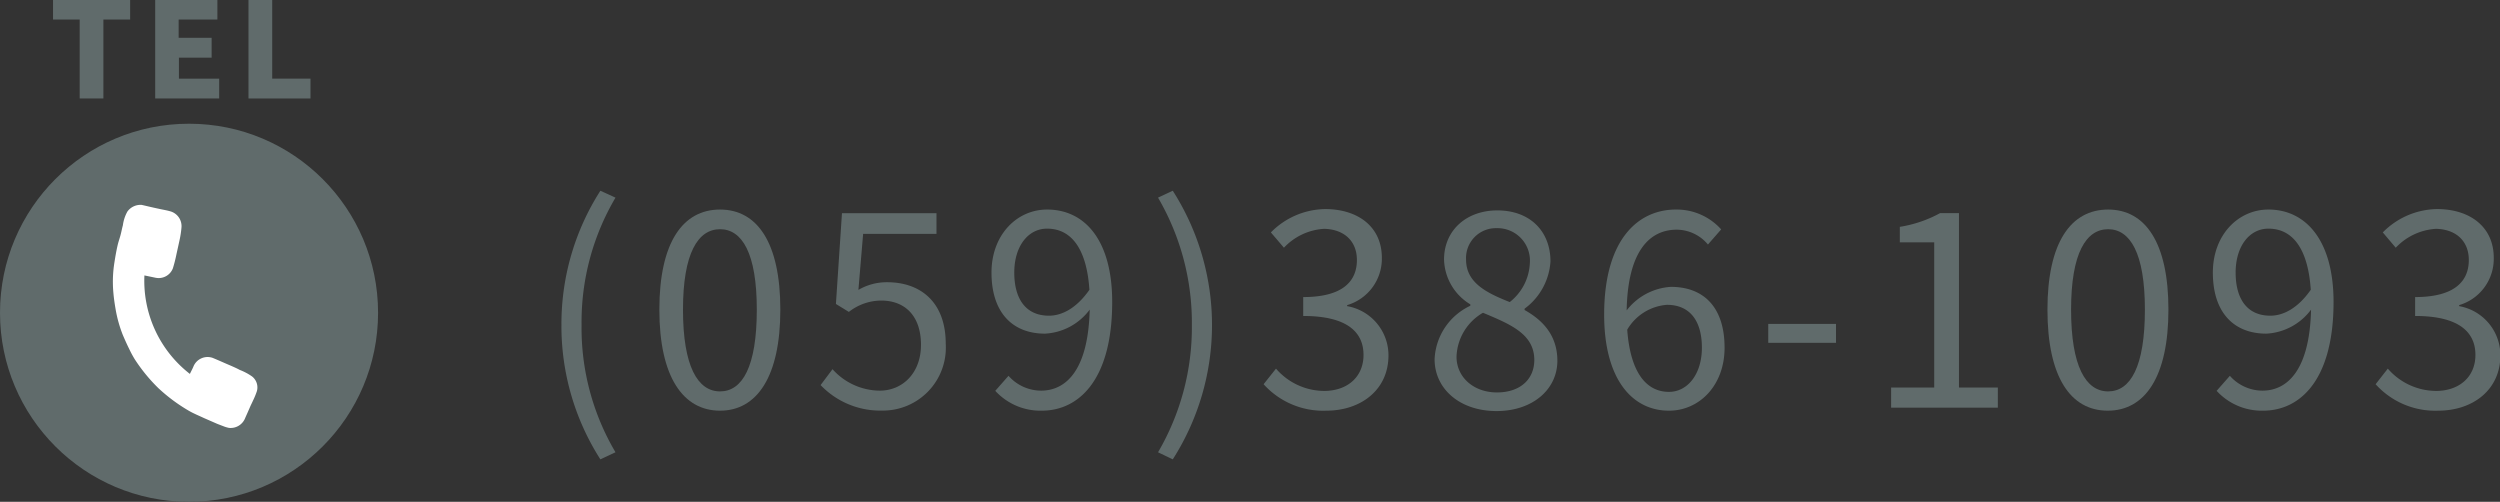
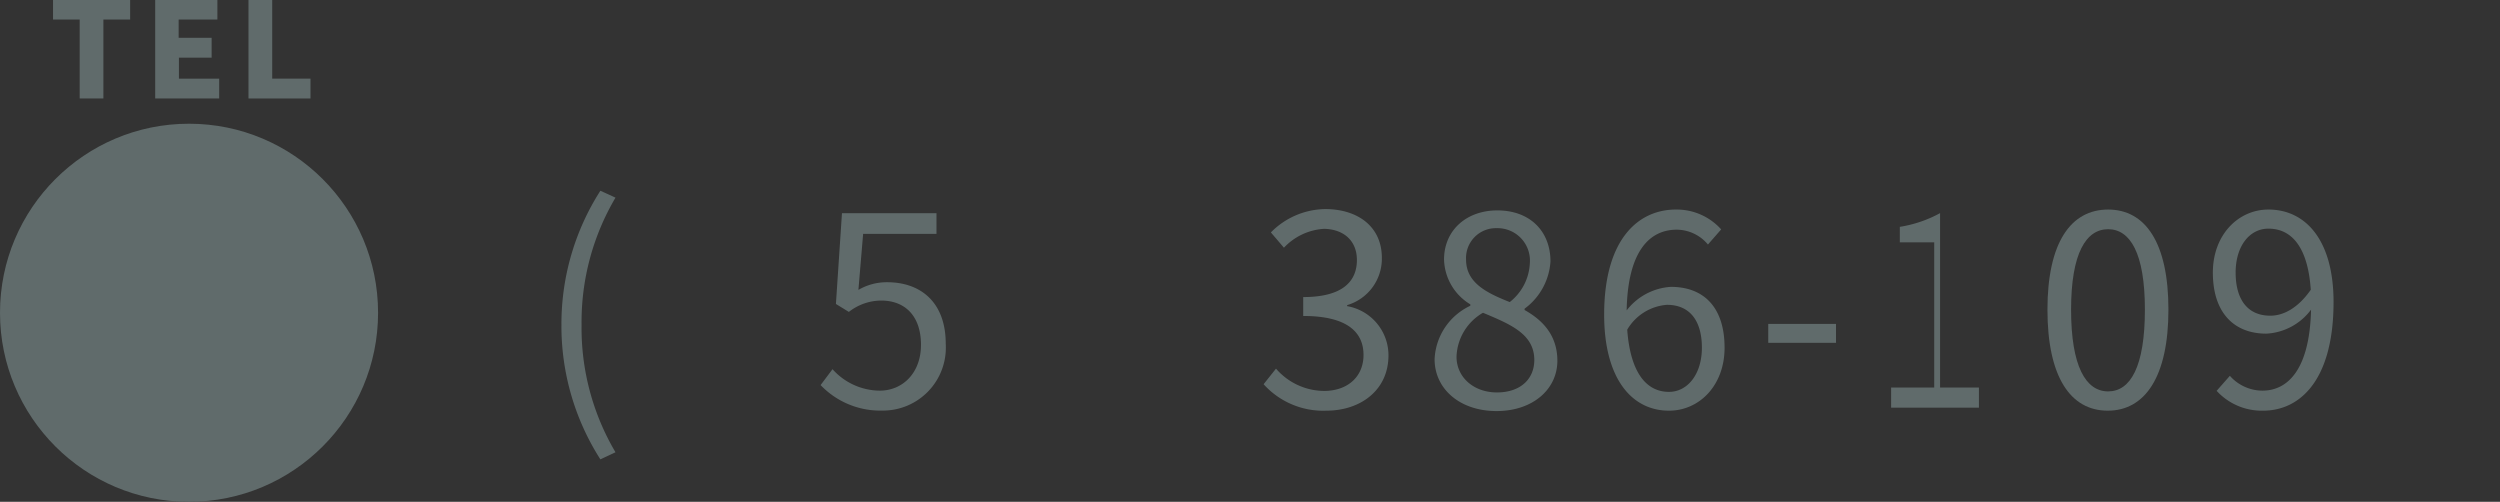
<svg xmlns="http://www.w3.org/2000/svg" viewBox="0 0 264.5 53.09">
  <rect x="0" y="0" width="264.5" height="53.09" fill="#333333" stroke="none" />
  <defs>
    <style>.cls-1{fill:#606b6b;}.cls-2{fill:#fff;}</style>
  </defs>
  <title>cont-4_1</title>
  <g id="Layer_2" data-name="Layer 2">
    <g id="レイヤー_3" data-name="レイヤー 3">
      <path class="cls-1" d="M59.4,34.38a26.15,26.15,0,0,1,4.12-14.2l1.6.73a25.87,25.87,0,0,0-3.59,13.47,25.8,25.8,0,0,0,3.59,13.47l-1.6.75A26.17,26.17,0,0,1,59.4,34.38Z" />
-       <path class="cls-1" d="M69.76,32.76c0-7.14,2.5-10.59,6.42-10.59s6.38,3.47,6.38,10.59-2.49,10.69-6.38,10.69S69.76,39.9,69.76,32.76Zm10.31,0c0-6-1.57-8.51-3.89-8.51s-3.92,2.51-3.92,8.51,1.56,8.65,3.92,8.65S80.07,38.8,80.07,32.76Z" />
      <path class="cls-1" d="M86.82,40.74l1.26-1.68a6.76,6.76,0,0,0,5,2.27c2.4,0,4.36-1.85,4.36-4.85S95.8,31.8,93.23,31.8A5.58,5.58,0,0,0,89.81,33l-1.37-.84.64-9.6h10v2.18H91.32l-.5,5.93a5.94,5.94,0,0,1,3.05-.81c3.42,0,6.19,2,6.19,6.53a6.66,6.66,0,0,1-6.72,7.05A8.71,8.71,0,0,1,86.82,40.74Z" />
-       <path class="cls-1" d="M106.7,39.76a4.61,4.61,0,0,0,3.44,1.57c2.66,0,5-2.19,5.15-8.57a6.3,6.3,0,0,1-4.73,2.54c-3.42,0-5.66-2.21-5.66-6.46,0-4,2.69-6.67,5.88-6.67,4,0,6.89,3.25,6.89,9.78,0,8.31-3.58,11.5-7.45,11.5a6.48,6.48,0,0,1-4.92-2.1Zm8.56-9.1c-.28-4.23-1.84-6.47-4.48-6.47-2,0-3.47,1.85-3.47,4.65s1.23,4.56,3.67,4.56C112.35,33.4,113.89,32.62,115.26,30.66Z" />
-       <path class="cls-1" d="M122.52,47.85a26.17,26.17,0,0,0,3.58-13.47,26.25,26.25,0,0,0-3.58-13.47l1.56-.73a26.4,26.4,0,0,1,0,28.42Z" />
      <path class="cls-1" d="M133.69,40.65,135,39a6.78,6.78,0,0,0,5.09,2.36c2.44,0,4.17-1.46,4.17-3.81s-1.65-4.12-6.38-4.12v-2c4.23,0,5.68-1.71,5.68-3.92,0-2-1.34-3.25-3.47-3.3a6.34,6.34,0,0,0-4.25,2l-1.38-1.62a8.21,8.21,0,0,1,5.74-2.47c3.45,0,6,1.85,6,5.16a5.12,5.12,0,0,1-3.67,5v.11a5.28,5.28,0,0,1,4.37,5.21c0,3.67-2.94,5.85-6.58,5.85A8.48,8.48,0,0,1,133.69,40.65Z" />
      <path class="cls-1" d="M151.78,38a6.55,6.55,0,0,1,3.78-5.65V32.2a5.71,5.71,0,0,1-2.78-4.74c0-3.13,2.41-5.2,5.63-5.2,3.5,0,5.63,2.24,5.63,5.4a6.73,6.73,0,0,1-2.74,5v.14c1.79,1,3.47,2.57,3.47,5.37,0,3-2.58,5.32-6.44,5.32S151.78,41.16,151.78,38Zm10.55.09c0-2.75-2.52-3.78-5.43-5a5.58,5.58,0,0,0-2.8,4.65c0,2.18,1.82,3.78,4.28,3.78S162.33,40.12,162.33,38.08Zm-.47-10.28a3.43,3.43,0,0,0-3.5-3.67,3.16,3.16,0,0,0-3.25,3.33c0,2.47,2.21,3.53,4.62,4.49A5.54,5.54,0,0,0,161.86,27.8Z" />
      <path class="cls-1" d="M180.7,25.87a4.33,4.33,0,0,0-3.3-1.57c-2.8,0-5.18,2.16-5.3,8.54a6.4,6.4,0,0,1,4.68-2.49c3.47,0,5.68,2.15,5.68,6.44,0,4-2.68,6.66-5.88,6.66-3.94,0-6.86-3.39-6.86-10.16,0-8,3.62-11.12,7.59-11.12a6.32,6.32,0,0,1,4.79,2.1Zm-.64,10.92c0-2.77-1.21-4.54-3.7-4.54a5.35,5.35,0,0,0-4.2,2.63c.31,4.26,1.85,6.58,4.42,6.58C178.54,41.46,180.06,39.59,180.06,36.79Z" />
      <path class="cls-1" d="M187.08,34.27h7.17v2h-7.17Z" />
-       <path class="cls-1" d="M200.08,41h4.56V25.64H201V24a13.23,13.23,0,0,0,4.26-1.45h2V41h4.11v2.13H200.08Z" />
+       <path class="cls-1" d="M200.08,41h4.56V25.64H201V24a13.23,13.23,0,0,0,4.26-1.45V41h4.11v2.13H200.08Z" />
      <path class="cls-1" d="M216.62,32.76c0-7.14,2.5-10.59,6.42-10.59s6.38,3.47,6.38,10.59S226.93,43.45,223,43.45,216.62,39.9,216.62,32.76Zm10.31,0c0-6-1.57-8.51-3.89-8.51s-3.92,2.51-3.92,8.51,1.56,8.65,3.92,8.65S226.93,38.8,226.93,32.76Z" />
      <path class="cls-1" d="M235.92,39.76a4.61,4.61,0,0,0,3.44,1.57c2.66,0,5-2.19,5.15-8.57a6.3,6.3,0,0,1-4.73,2.54c-3.42,0-5.66-2.21-5.66-6.46,0-4,2.69-6.67,5.88-6.67,3.95,0,6.89,3.25,6.89,9.78,0,8.31-3.58,11.5-7.45,11.5a6.48,6.48,0,0,1-4.92-2.1Zm8.56-9.1c-.28-4.23-1.84-6.47-4.48-6.47-2,0-3.47,1.85-3.47,4.65s1.23,4.56,3.67,4.56C241.57,33.4,243.11,32.62,244.48,30.66Z" />
-       <path class="cls-1" d="M251.34,40.65,252.63,39a6.8,6.8,0,0,0,5.1,2.36c2.43,0,4.17-1.46,4.17-3.81s-1.65-4.12-6.38-4.12v-2c4.22,0,5.68-1.71,5.68-3.92,0-2-1.34-3.25-3.47-3.3a6.38,6.38,0,0,0-4.26,2l-1.37-1.62a8.21,8.21,0,0,1,5.74-2.47c3.44,0,6,1.85,6,5.16a5.11,5.11,0,0,1-3.66,5v.11a5.28,5.28,0,0,1,4.36,5.21c0,3.67-2.94,5.85-6.58,5.85A8.49,8.49,0,0,1,251.34,40.65Z" />
      <circle class="cls-1" cx="20" cy="33.09" r="20" />
-       <path class="cls-2" d="M15.28,29.14a12.46,12.46,0,0,0,4.81,10.42c.14-.3.29-.56.4-.84a1.62,1.62,0,0,1,2-.86c.66.27,1.31.57,2,.86.29.13.59.26.88.42a6,6,0,0,1,1.3.69,1.47,1.47,0,0,1,.51,1.55,8,8,0,0,1-.41,1c-.08.18-.17.36-.26.55-.18.42-.37.85-.56,1.27a1.65,1.65,0,0,1-1.73,1.07,3.41,3.41,0,0,1-.62-.19L23,44.85l-1.42-.62c-.55-.26-1.13-.49-1.65-.8a17.89,17.89,0,0,1-3.18-2.37A17.76,17.76,0,0,1,14.25,38a11.63,11.63,0,0,1-.59-1.1c-.24-.48-.47-1-.67-1.47a13.66,13.66,0,0,1-.75-2.66c-.1-.58-.19-1.16-.24-1.75a12.88,12.88,0,0,1,.11-3.28c.09-.58.19-1.16.32-1.73.08-.37.21-.73.31-1.09s.16-.72.26-1.08a4.05,4.05,0,0,1,.48-1.46A1.71,1.71,0,0,1,15,21.68c.57.13,1.14.27,1.72.39.42.1.85.16,1.27.28a1.63,1.63,0,0,1,1.21,1.73A10.16,10.16,0,0,1,19,25.39c-.11.51-.22,1-.34,1.55a14.67,14.67,0,0,1-.37,1.45,1.61,1.61,0,0,1-1.81,1Z" />
      <path class="cls-1" d="M8.43,2.07H5.61V0h8.16V2.07H10.94v8.35H8.43Z" />
      <path class="cls-1" d="M16.42,0H23V2.07h-4.1V4h3.49v2.1H18.93V8.32h4.26v2.1H16.42Z" />
      <path class="cls-1" d="M26.29,0H28.8V8.32h4.05v2.1H26.29Z" />
    </g>
  </g>
</svg>